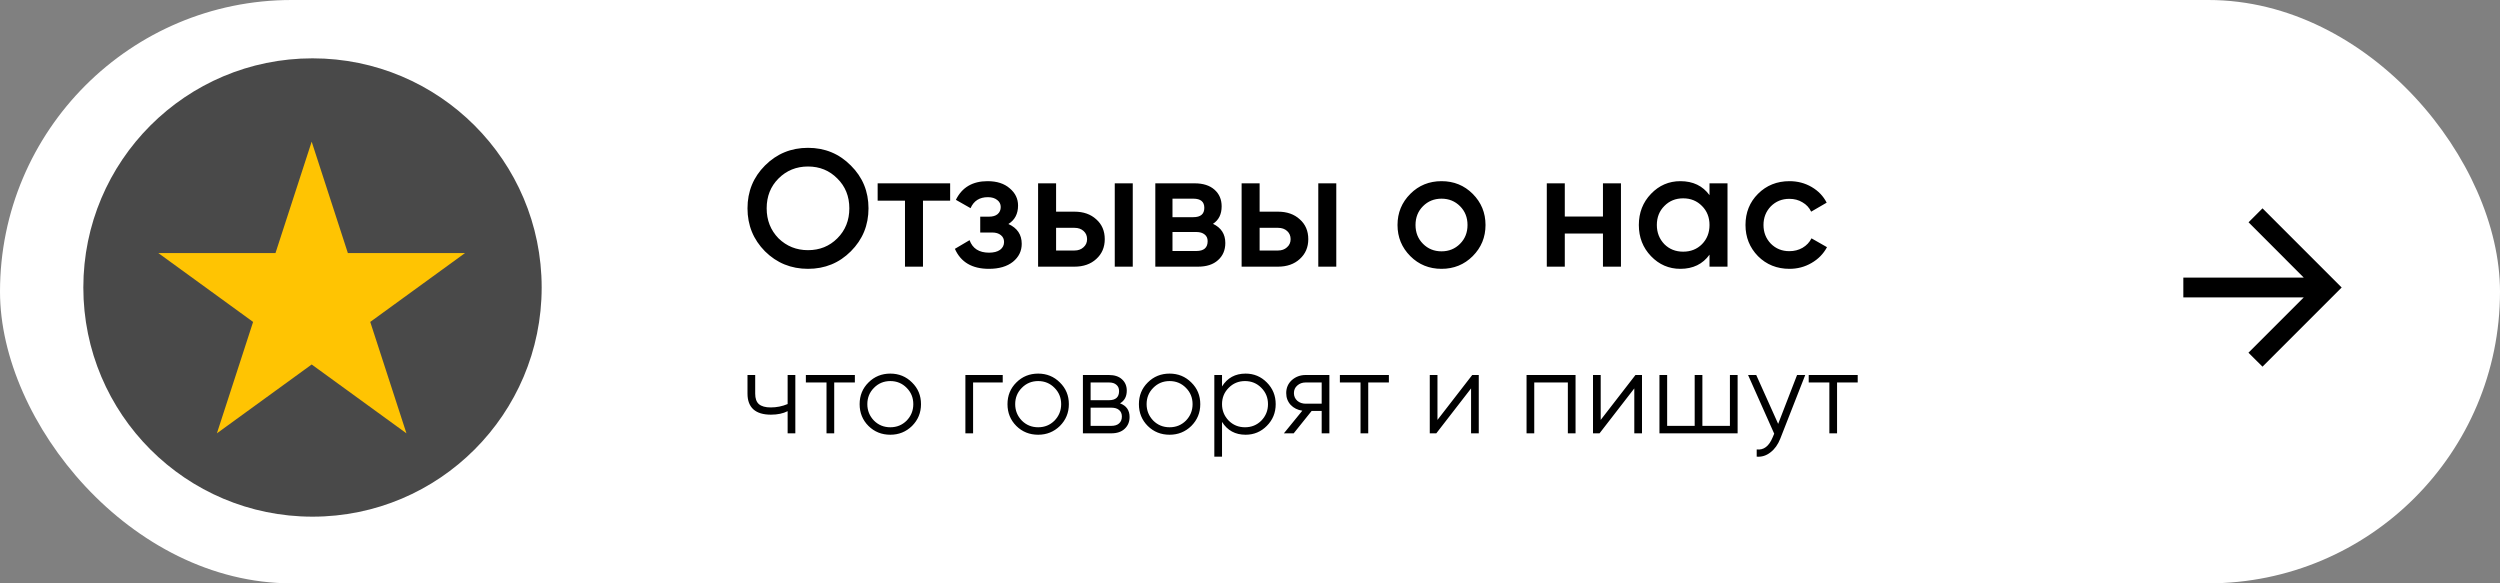
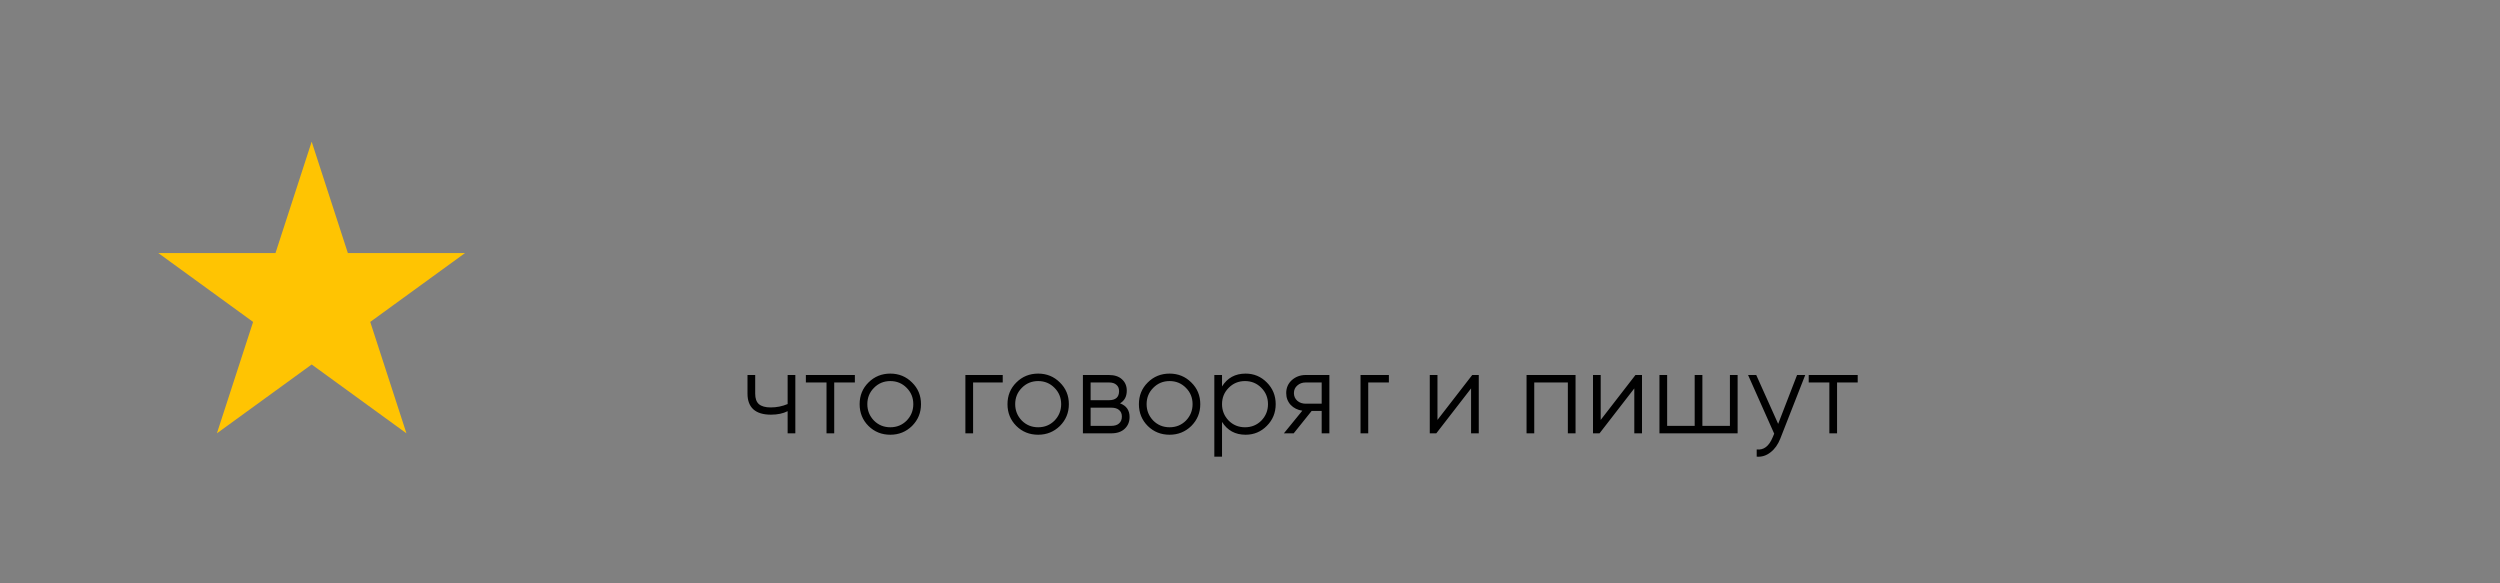
<svg xmlns="http://www.w3.org/2000/svg" width="300" height="70" viewBox="0 0 300 70" fill="none">
  <rect x="0" y="0" width="300" height="70" fill="#808080" stroke="none" />
-   <rect width="300" height="70" rx="35" fill="white" />
-   <circle cx="37.5" cy="34.5" r="27.5" fill="#494949" />
  <path fill-rule="evenodd" clip-rule="evenodd" d="M41.744 30.369L37.401 17L33.057 30.369H19L30.372 38.631L26.028 52L37.401 43.738L48.773 52L44.429 38.631L55.801 30.369H41.744Z" fill="#FFC402" />
-   <path d="M102.1 30.16C100.7 31.56 98.987 32.26 96.96 32.26C94.933 32.26 93.213 31.56 91.8 30.16C90.4 28.747 89.7 27.027 89.7 25C89.7 22.973 90.4 21.26 91.8 19.86C93.213 18.447 94.933 17.74 96.96 17.74C98.987 17.74 100.7 18.447 102.1 19.86C103.513 21.26 104.22 22.973 104.22 25C104.22 27.027 103.513 28.747 102.1 30.16ZM93.42 28.6C94.393 29.547 95.573 30.02 96.96 30.02C98.36 30.02 99.533 29.547 100.48 28.6C101.44 27.64 101.92 26.44 101.92 25C101.92 23.56 101.44 22.367 100.48 21.42C99.533 20.46 98.36 19.98 96.96 19.98C95.56 19.98 94.38 20.46 93.42 21.42C92.473 22.367 92 23.56 92 25C92 26.427 92.473 27.627 93.42 28.6ZM105.318 22H114.018V24.08H110.758V32H108.598V24.08H105.318V22ZM121.007 26.88C122.073 27.36 122.607 28.153 122.607 29.26C122.607 30.127 122.253 30.847 121.547 31.42C120.84 31.98 119.88 32.26 118.667 32.26C116.653 32.26 115.293 31.46 114.587 29.86L116.347 28.82C116.707 29.82 117.487 30.32 118.687 30.32C119.247 30.32 119.687 30.207 120.007 29.98C120.327 29.74 120.487 29.427 120.487 29.04C120.487 28.693 120.36 28.42 120.107 28.22C119.853 28.007 119.5 27.9 119.047 27.9H117.627V26H118.687C119.127 26 119.467 25.9 119.707 25.7C119.96 25.487 120.087 25.2 120.087 24.84C120.087 24.493 119.947 24.213 119.667 24C119.387 23.773 119.013 23.66 118.547 23.66C117.547 23.66 116.853 24.1 116.467 24.98L114.707 23.98C115.44 22.487 116.707 21.74 118.507 21.74C119.627 21.74 120.513 22.027 121.167 22.6C121.833 23.16 122.167 23.847 122.167 24.66C122.167 25.66 121.78 26.4 121.007 26.88ZM126.731 25.4H128.931C130.011 25.4 130.884 25.707 131.551 26.32C132.231 26.92 132.571 27.713 132.571 28.7C132.571 29.673 132.231 30.467 131.551 31.08C130.884 31.693 130.011 32 128.931 32H124.571V22H126.731V25.4ZM133.771 32V22H135.931V32H133.771ZM126.731 30.06H128.951C129.378 30.06 129.731 29.933 130.011 29.68C130.304 29.427 130.451 29.1 130.451 28.7C130.451 28.3 130.311 27.973 130.031 27.72C129.751 27.467 129.391 27.34 128.951 27.34H126.731V30.06ZM145.558 26.86C146.545 27.327 147.038 28.093 147.038 29.16C147.038 30.013 146.745 30.7 146.158 31.22C145.585 31.74 144.785 32 143.758 32H138.638V22H143.358C144.371 22 145.165 22.253 145.738 22.76C146.311 23.267 146.598 23.933 146.598 24.76C146.598 25.707 146.251 26.407 145.558 26.86ZM143.198 23.84H140.698V26.06H143.198C144.078 26.06 144.518 25.687 144.518 24.94C144.518 24.207 144.078 23.84 143.198 23.84ZM140.698 30.12H143.558C144.465 30.12 144.918 29.727 144.918 28.94C144.918 28.593 144.798 28.327 144.558 28.14C144.318 27.94 143.985 27.84 143.558 27.84H140.698V30.12ZM151.154 25.4H153.354C154.434 25.4 155.308 25.707 155.974 26.32C156.654 26.92 156.994 27.713 156.994 28.7C156.994 29.673 156.654 30.467 155.974 31.08C155.308 31.693 154.434 32 153.354 32H148.994V22H151.154V25.4ZM158.194 32V22H160.354V32H158.194ZM151.154 30.06H153.374C153.801 30.06 154.154 29.933 154.434 29.68C154.728 29.427 154.874 29.1 154.874 28.7C154.874 28.3 154.734 27.973 154.454 27.72C154.174 27.467 153.814 27.34 153.374 27.34H151.154V30.06ZM176.722 30.74C175.708 31.753 174.462 32.26 172.982 32.26C171.502 32.26 170.255 31.753 169.242 30.74C168.215 29.713 167.702 28.467 167.702 27C167.702 25.533 168.215 24.287 169.242 23.26C170.255 22.247 171.502 21.74 172.982 21.74C174.462 21.74 175.708 22.247 176.722 23.26C177.748 24.287 178.262 25.533 178.262 27C178.262 28.467 177.748 29.713 176.722 30.74ZM169.862 27C169.862 27.907 170.162 28.66 170.762 29.26C171.362 29.86 172.102 30.16 172.982 30.16C173.862 30.16 174.602 29.86 175.202 29.26C175.802 28.66 176.102 27.907 176.102 27C176.102 26.093 175.802 25.34 175.202 24.74C174.602 24.14 173.862 23.84 172.982 23.84C172.102 23.84 171.362 24.14 170.762 24.74C170.162 25.34 169.862 26.093 169.862 27ZM192.355 25.98V22H194.515V32H192.355V28.02H187.775V32H185.615V22H187.775V25.98H192.355ZM205.141 23.42V22H207.301V32H205.141V30.56C204.328 31.693 203.161 32.26 201.641 32.26C200.268 32.26 199.094 31.753 198.121 30.74C197.148 29.727 196.661 28.48 196.661 27C196.661 25.52 197.148 24.273 198.121 23.26C199.094 22.247 200.268 21.74 201.641 21.74C203.161 21.74 204.328 22.3 205.141 23.42ZM199.721 29.3C200.321 29.9 201.074 30.2 201.981 30.2C202.888 30.2 203.641 29.9 204.241 29.3C204.841 28.687 205.141 27.92 205.141 27C205.141 26.08 204.841 25.32 204.241 24.72C203.641 24.107 202.888 23.8 201.981 23.8C201.074 23.8 200.321 24.107 199.721 24.72C199.121 25.32 198.821 26.08 198.821 27C198.821 27.907 199.121 28.673 199.721 29.3ZM214.739 32.26C213.232 32.26 211.972 31.753 210.959 30.74C209.959 29.713 209.459 28.467 209.459 27C209.459 25.507 209.959 24.26 210.959 23.26C211.972 22.247 213.232 21.74 214.739 21.74C215.712 21.74 216.599 21.973 217.399 22.44C218.199 22.907 218.799 23.533 219.199 24.32L217.339 25.4C217.112 24.92 216.765 24.547 216.299 24.28C215.845 24 215.319 23.86 214.719 23.86C213.839 23.86 213.099 24.16 212.499 24.76C211.912 25.373 211.619 26.12 211.619 27C211.619 27.88 211.912 28.627 212.499 29.24C213.099 29.84 213.839 30.14 214.719 30.14C215.305 30.14 215.832 30.007 216.299 29.74C216.779 29.46 217.139 29.08 217.379 28.6L219.239 29.66C218.812 30.46 218.192 31.093 217.379 31.56C216.579 32.027 215.699 32.26 214.739 32.26Z" fill="black" />
-   <path d="M94.516 48.486V45H95.44V52H94.516V49.34C93.975 49.62 93.307 49.76 92.514 49.76C91.59 49.76 90.89 49.55 90.414 49.13C89.938 48.701 89.7 48.071 89.7 47.24V45H90.624V47.24C90.624 47.819 90.773 48.239 91.072 48.5C91.38 48.761 91.851 48.892 92.486 48.892C93.195 48.892 93.872 48.757 94.516 48.486ZM96.704 45H102.584V45.896H100.106V52H99.182V45.896H96.704V45ZM109.442 51.118C108.724 51.818 107.856 52.168 106.838 52.168C105.802 52.168 104.93 51.818 104.22 51.118C103.511 50.409 103.156 49.536 103.156 48.5C103.156 47.464 103.511 46.596 104.22 45.896C104.93 45.187 105.802 44.832 106.838 44.832C107.865 44.832 108.733 45.187 109.442 45.896C110.161 46.596 110.52 47.464 110.52 48.5C110.52 49.527 110.161 50.399 109.442 51.118ZM104.878 50.474C105.41 51.006 106.064 51.272 106.838 51.272C107.613 51.272 108.266 51.006 108.798 50.474C109.33 49.923 109.596 49.265 109.596 48.5C109.596 47.725 109.33 47.072 108.798 46.54C108.266 45.999 107.613 45.728 106.838 45.728C106.064 45.728 105.41 45.999 104.878 46.54C104.346 47.072 104.08 47.725 104.08 48.5C104.08 49.265 104.346 49.923 104.878 50.474ZM115.847 45H120.327V45.896H116.771V52H115.847V45ZM127.185 51.118C126.466 51.818 125.598 52.168 124.581 52.168C123.545 52.168 122.672 51.818 121.963 51.118C121.253 50.409 120.899 49.536 120.899 48.5C120.899 47.464 121.253 46.596 121.963 45.896C122.672 45.187 123.545 44.832 124.581 44.832C125.607 44.832 126.475 45.187 127.185 45.896C127.903 46.596 128.263 47.464 128.263 48.5C128.263 49.527 127.903 50.399 127.185 51.118ZM122.621 50.474C123.153 51.006 123.806 51.272 124.581 51.272C125.355 51.272 126.009 51.006 126.541 50.474C127.073 49.923 127.339 49.265 127.339 48.5C127.339 47.725 127.073 47.072 126.541 46.54C126.009 45.999 125.355 45.728 124.581 45.728C123.806 45.728 123.153 45.999 122.621 46.54C122.089 47.072 121.823 47.725 121.823 48.5C121.823 49.265 122.089 49.923 122.621 50.474ZM134.401 48.402C135.166 48.682 135.549 49.228 135.549 50.04C135.549 50.619 135.353 51.09 134.961 51.454C134.578 51.818 134.042 52 133.351 52H129.949V45H133.071C133.743 45 134.266 45.173 134.639 45.518C135.022 45.863 135.213 46.316 135.213 46.876C135.213 47.576 134.942 48.085 134.401 48.402ZM133.071 45.896H130.873V48.024H133.071C133.883 48.024 134.289 47.66 134.289 46.932C134.289 46.605 134.182 46.353 133.967 46.176C133.762 45.989 133.463 45.896 133.071 45.896ZM130.873 51.104H133.351C133.762 51.104 134.074 51.006 134.289 50.81C134.513 50.614 134.625 50.339 134.625 49.984C134.625 49.648 134.513 49.387 134.289 49.2C134.074 49.013 133.762 48.92 133.351 48.92H130.873V51.104ZM142.955 51.118C142.236 51.818 141.368 52.168 140.351 52.168C139.315 52.168 138.442 51.818 137.733 51.118C137.024 50.409 136.669 49.536 136.669 48.5C136.669 47.464 137.024 46.596 137.733 45.896C138.442 45.187 139.315 44.832 140.351 44.832C141.378 44.832 142.246 45.187 142.955 45.896C143.674 46.596 144.033 47.464 144.033 48.5C144.033 49.527 143.674 50.399 142.955 51.118ZM138.391 50.474C138.923 51.006 139.576 51.272 140.351 51.272C141.126 51.272 141.779 51.006 142.311 50.474C142.843 49.923 143.109 49.265 143.109 48.5C143.109 47.725 142.843 47.072 142.311 46.54C141.779 45.999 141.126 45.728 140.351 45.728C139.576 45.728 138.923 45.999 138.391 46.54C137.859 47.072 137.593 47.725 137.593 48.5C137.593 49.265 137.859 49.923 138.391 50.474ZM149.471 44.832C150.47 44.832 151.319 45.187 152.019 45.896C152.728 46.605 153.083 47.473 153.083 48.5C153.083 49.527 152.728 50.395 152.019 51.104C151.319 51.813 150.47 52.168 149.471 52.168C148.23 52.168 147.287 51.655 146.643 50.628V54.8H145.719V45H146.643V46.372C147.287 45.345 148.23 44.832 149.471 44.832ZM147.441 50.474C147.973 51.006 148.626 51.272 149.401 51.272C150.176 51.272 150.829 51.006 151.361 50.474C151.893 49.923 152.159 49.265 152.159 48.5C152.159 47.725 151.893 47.072 151.361 46.54C150.829 45.999 150.176 45.728 149.401 45.728C148.626 45.728 147.973 45.999 147.441 46.54C146.909 47.072 146.643 47.725 146.643 48.5C146.643 49.265 146.909 49.923 147.441 50.474ZM156.684 45H159.526V52H158.602V49.312H157.398L155.242 52H154.066L156.278 49.284C155.709 49.2 155.242 48.967 154.878 48.584C154.523 48.192 154.346 47.721 154.346 47.17C154.346 46.545 154.57 46.027 155.018 45.616C155.485 45.205 156.04 45 156.684 45ZM156.684 48.444H158.602V45.896H156.684C156.283 45.896 155.947 46.017 155.676 46.26C155.405 46.493 155.27 46.797 155.27 47.17C155.27 47.543 155.405 47.851 155.676 48.094C155.947 48.327 156.283 48.444 156.684 48.444ZM160.786 45H166.666V45.896H164.188V52H163.264V45.896H160.786V45ZM172.496 50.39L176.668 45H177.452V52H176.528V46.61L172.356 52H171.572V45H172.496V50.39ZM183.186 45H189.066V52H188.142V45.896H184.11V52H183.186V45ZM192.084 50.39L196.256 45H197.04V52H196.116V46.61L191.944 52H191.16V45H192.084V50.39ZM207.59 51.104V45H208.514V52H199.134V45H200.058V51.104H203.362V45H204.286V51.104H207.59ZM213.38 50.866L215.648 45H216.628L213.632 52.644C213.352 53.353 212.96 53.899 212.456 54.282C211.961 54.674 211.411 54.847 210.804 54.8V53.932C211.644 54.035 212.283 53.549 212.722 52.476L212.904 52.042L209.768 45H210.748L213.38 50.866ZM217.045 45H222.925V45.896H220.447V52H219.523V45.896H217.045V45Z" fill="black" />
-   <path d="M262 35.688H276.452L269.814 42.326L271.5 44L281 34.5L271.5 25L269.826 26.674L276.452 33.312H262V35.688Z" fill="black" />
+   <path d="M94.516 48.486V45H95.44V52H94.516V49.34C93.975 49.62 93.307 49.76 92.514 49.76C91.59 49.76 90.89 49.55 90.414 49.13C89.938 48.701 89.7 48.071 89.7 47.24V45H90.624V47.24C90.624 47.819 90.773 48.239 91.072 48.5C91.38 48.761 91.851 48.892 92.486 48.892C93.195 48.892 93.872 48.757 94.516 48.486ZM96.704 45H102.584V45.896H100.106V52H99.182V45.896H96.704V45ZM109.442 51.118C108.724 51.818 107.856 52.168 106.838 52.168C105.802 52.168 104.93 51.818 104.22 51.118C103.511 50.409 103.156 49.536 103.156 48.5C103.156 47.464 103.511 46.596 104.22 45.896C104.93 45.187 105.802 44.832 106.838 44.832C107.865 44.832 108.733 45.187 109.442 45.896C110.161 46.596 110.52 47.464 110.52 48.5C110.52 49.527 110.161 50.399 109.442 51.118ZM104.878 50.474C105.41 51.006 106.064 51.272 106.838 51.272C107.613 51.272 108.266 51.006 108.798 50.474C109.33 49.923 109.596 49.265 109.596 48.5C109.596 47.725 109.33 47.072 108.798 46.54C108.266 45.999 107.613 45.728 106.838 45.728C106.064 45.728 105.41 45.999 104.878 46.54C104.346 47.072 104.08 47.725 104.08 48.5C104.08 49.265 104.346 49.923 104.878 50.474ZM115.847 45H120.327V45.896H116.771V52H115.847V45ZM127.185 51.118C126.466 51.818 125.598 52.168 124.581 52.168C123.545 52.168 122.672 51.818 121.963 51.118C121.253 50.409 120.899 49.536 120.899 48.5C120.899 47.464 121.253 46.596 121.963 45.896C122.672 45.187 123.545 44.832 124.581 44.832C125.607 44.832 126.475 45.187 127.185 45.896C127.903 46.596 128.263 47.464 128.263 48.5C128.263 49.527 127.903 50.399 127.185 51.118ZM122.621 50.474C123.153 51.006 123.806 51.272 124.581 51.272C125.355 51.272 126.009 51.006 126.541 50.474C127.073 49.923 127.339 49.265 127.339 48.5C127.339 47.725 127.073 47.072 126.541 46.54C126.009 45.999 125.355 45.728 124.581 45.728C123.806 45.728 123.153 45.999 122.621 46.54C122.089 47.072 121.823 47.725 121.823 48.5C121.823 49.265 122.089 49.923 122.621 50.474ZM134.401 48.402C135.166 48.682 135.549 49.228 135.549 50.04C135.549 50.619 135.353 51.09 134.961 51.454C134.578 51.818 134.042 52 133.351 52H129.949V45H133.071C133.743 45 134.266 45.173 134.639 45.518C135.022 45.863 135.213 46.316 135.213 46.876C135.213 47.576 134.942 48.085 134.401 48.402ZM133.071 45.896H130.873V48.024H133.071C133.883 48.024 134.289 47.66 134.289 46.932C134.289 46.605 134.182 46.353 133.967 46.176C133.762 45.989 133.463 45.896 133.071 45.896ZM130.873 51.104H133.351C133.762 51.104 134.074 51.006 134.289 50.81C134.513 50.614 134.625 50.339 134.625 49.984C134.625 49.648 134.513 49.387 134.289 49.2C134.074 49.013 133.762 48.92 133.351 48.92H130.873V51.104ZM142.955 51.118C142.236 51.818 141.368 52.168 140.351 52.168C139.315 52.168 138.442 51.818 137.733 51.118C137.024 50.409 136.669 49.536 136.669 48.5C136.669 47.464 137.024 46.596 137.733 45.896C138.442 45.187 139.315 44.832 140.351 44.832C141.378 44.832 142.246 45.187 142.955 45.896C143.674 46.596 144.033 47.464 144.033 48.5C144.033 49.527 143.674 50.399 142.955 51.118ZM138.391 50.474C138.923 51.006 139.576 51.272 140.351 51.272C141.126 51.272 141.779 51.006 142.311 50.474C142.843 49.923 143.109 49.265 143.109 48.5C143.109 47.725 142.843 47.072 142.311 46.54C141.779 45.999 141.126 45.728 140.351 45.728C139.576 45.728 138.923 45.999 138.391 46.54C137.859 47.072 137.593 47.725 137.593 48.5C137.593 49.265 137.859 49.923 138.391 50.474ZM149.471 44.832C150.47 44.832 151.319 45.187 152.019 45.896C152.728 46.605 153.083 47.473 153.083 48.5C153.083 49.527 152.728 50.395 152.019 51.104C151.319 51.813 150.47 52.168 149.471 52.168C148.23 52.168 147.287 51.655 146.643 50.628V54.8H145.719V45H146.643V46.372C147.287 45.345 148.23 44.832 149.471 44.832ZM147.441 50.474C147.973 51.006 148.626 51.272 149.401 51.272C150.176 51.272 150.829 51.006 151.361 50.474C151.893 49.923 152.159 49.265 152.159 48.5C152.159 47.725 151.893 47.072 151.361 46.54C150.829 45.999 150.176 45.728 149.401 45.728C148.626 45.728 147.973 45.999 147.441 46.54C146.909 47.072 146.643 47.725 146.643 48.5C146.643 49.265 146.909 49.923 147.441 50.474ZM156.684 45H159.526V52H158.602V49.312H157.398L155.242 52H154.066L156.278 49.284C155.709 49.2 155.242 48.967 154.878 48.584C154.523 48.192 154.346 47.721 154.346 47.17C154.346 46.545 154.57 46.027 155.018 45.616C155.485 45.205 156.04 45 156.684 45ZM156.684 48.444H158.602V45.896H156.684C156.283 45.896 155.947 46.017 155.676 46.26C155.405 46.493 155.27 46.797 155.27 47.17C155.27 47.543 155.405 47.851 155.676 48.094C155.947 48.327 156.283 48.444 156.684 48.444ZM160.786 45H166.666V45.896H164.188V52H163.264V45.896V45ZM172.496 50.39L176.668 45H177.452V52H176.528V46.61L172.356 52H171.572V45H172.496V50.39ZM183.186 45H189.066V52H188.142V45.896H184.11V52H183.186V45ZM192.084 50.39L196.256 45H197.04V52H196.116V46.61L191.944 52H191.16V45H192.084V50.39ZM207.59 51.104V45H208.514V52H199.134V45H200.058V51.104H203.362V45H204.286V51.104H207.59ZM213.38 50.866L215.648 45H216.628L213.632 52.644C213.352 53.353 212.96 53.899 212.456 54.282C211.961 54.674 211.411 54.847 210.804 54.8V53.932C211.644 54.035 212.283 53.549 212.722 52.476L212.904 52.042L209.768 45H210.748L213.38 50.866ZM217.045 45H222.925V45.896H220.447V52H219.523V45.896H217.045V45Z" fill="black" />
</svg>